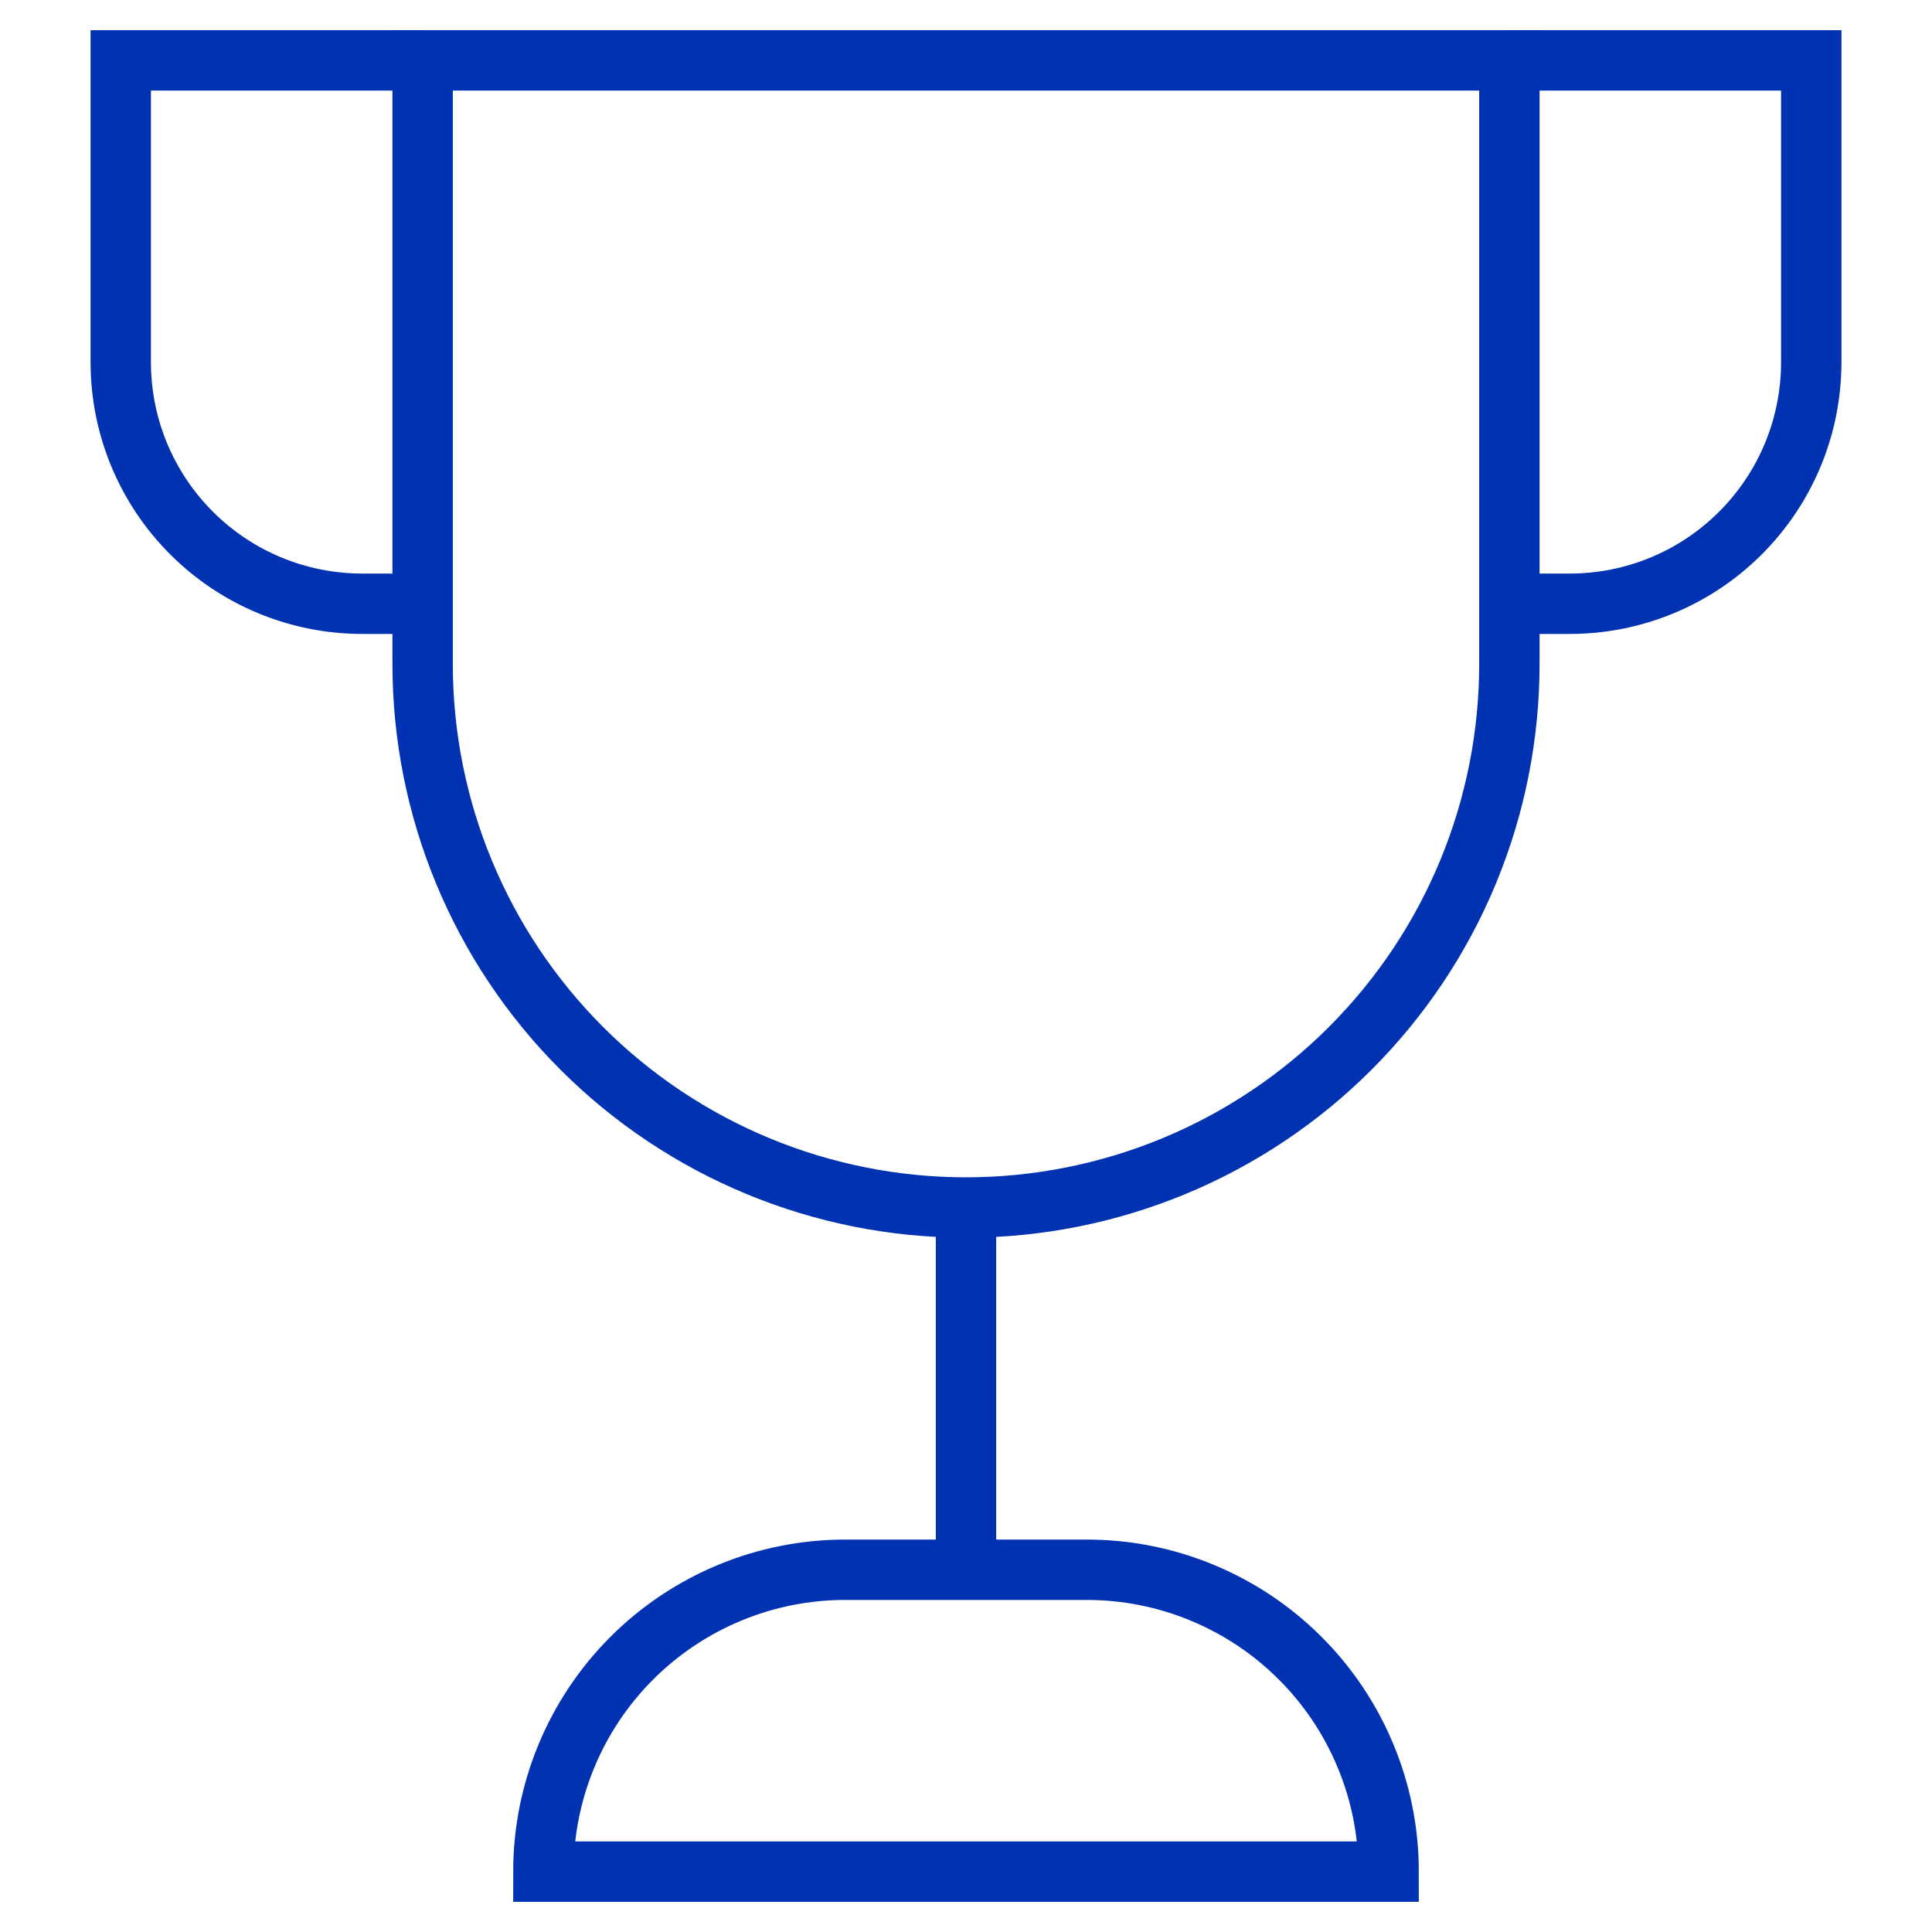
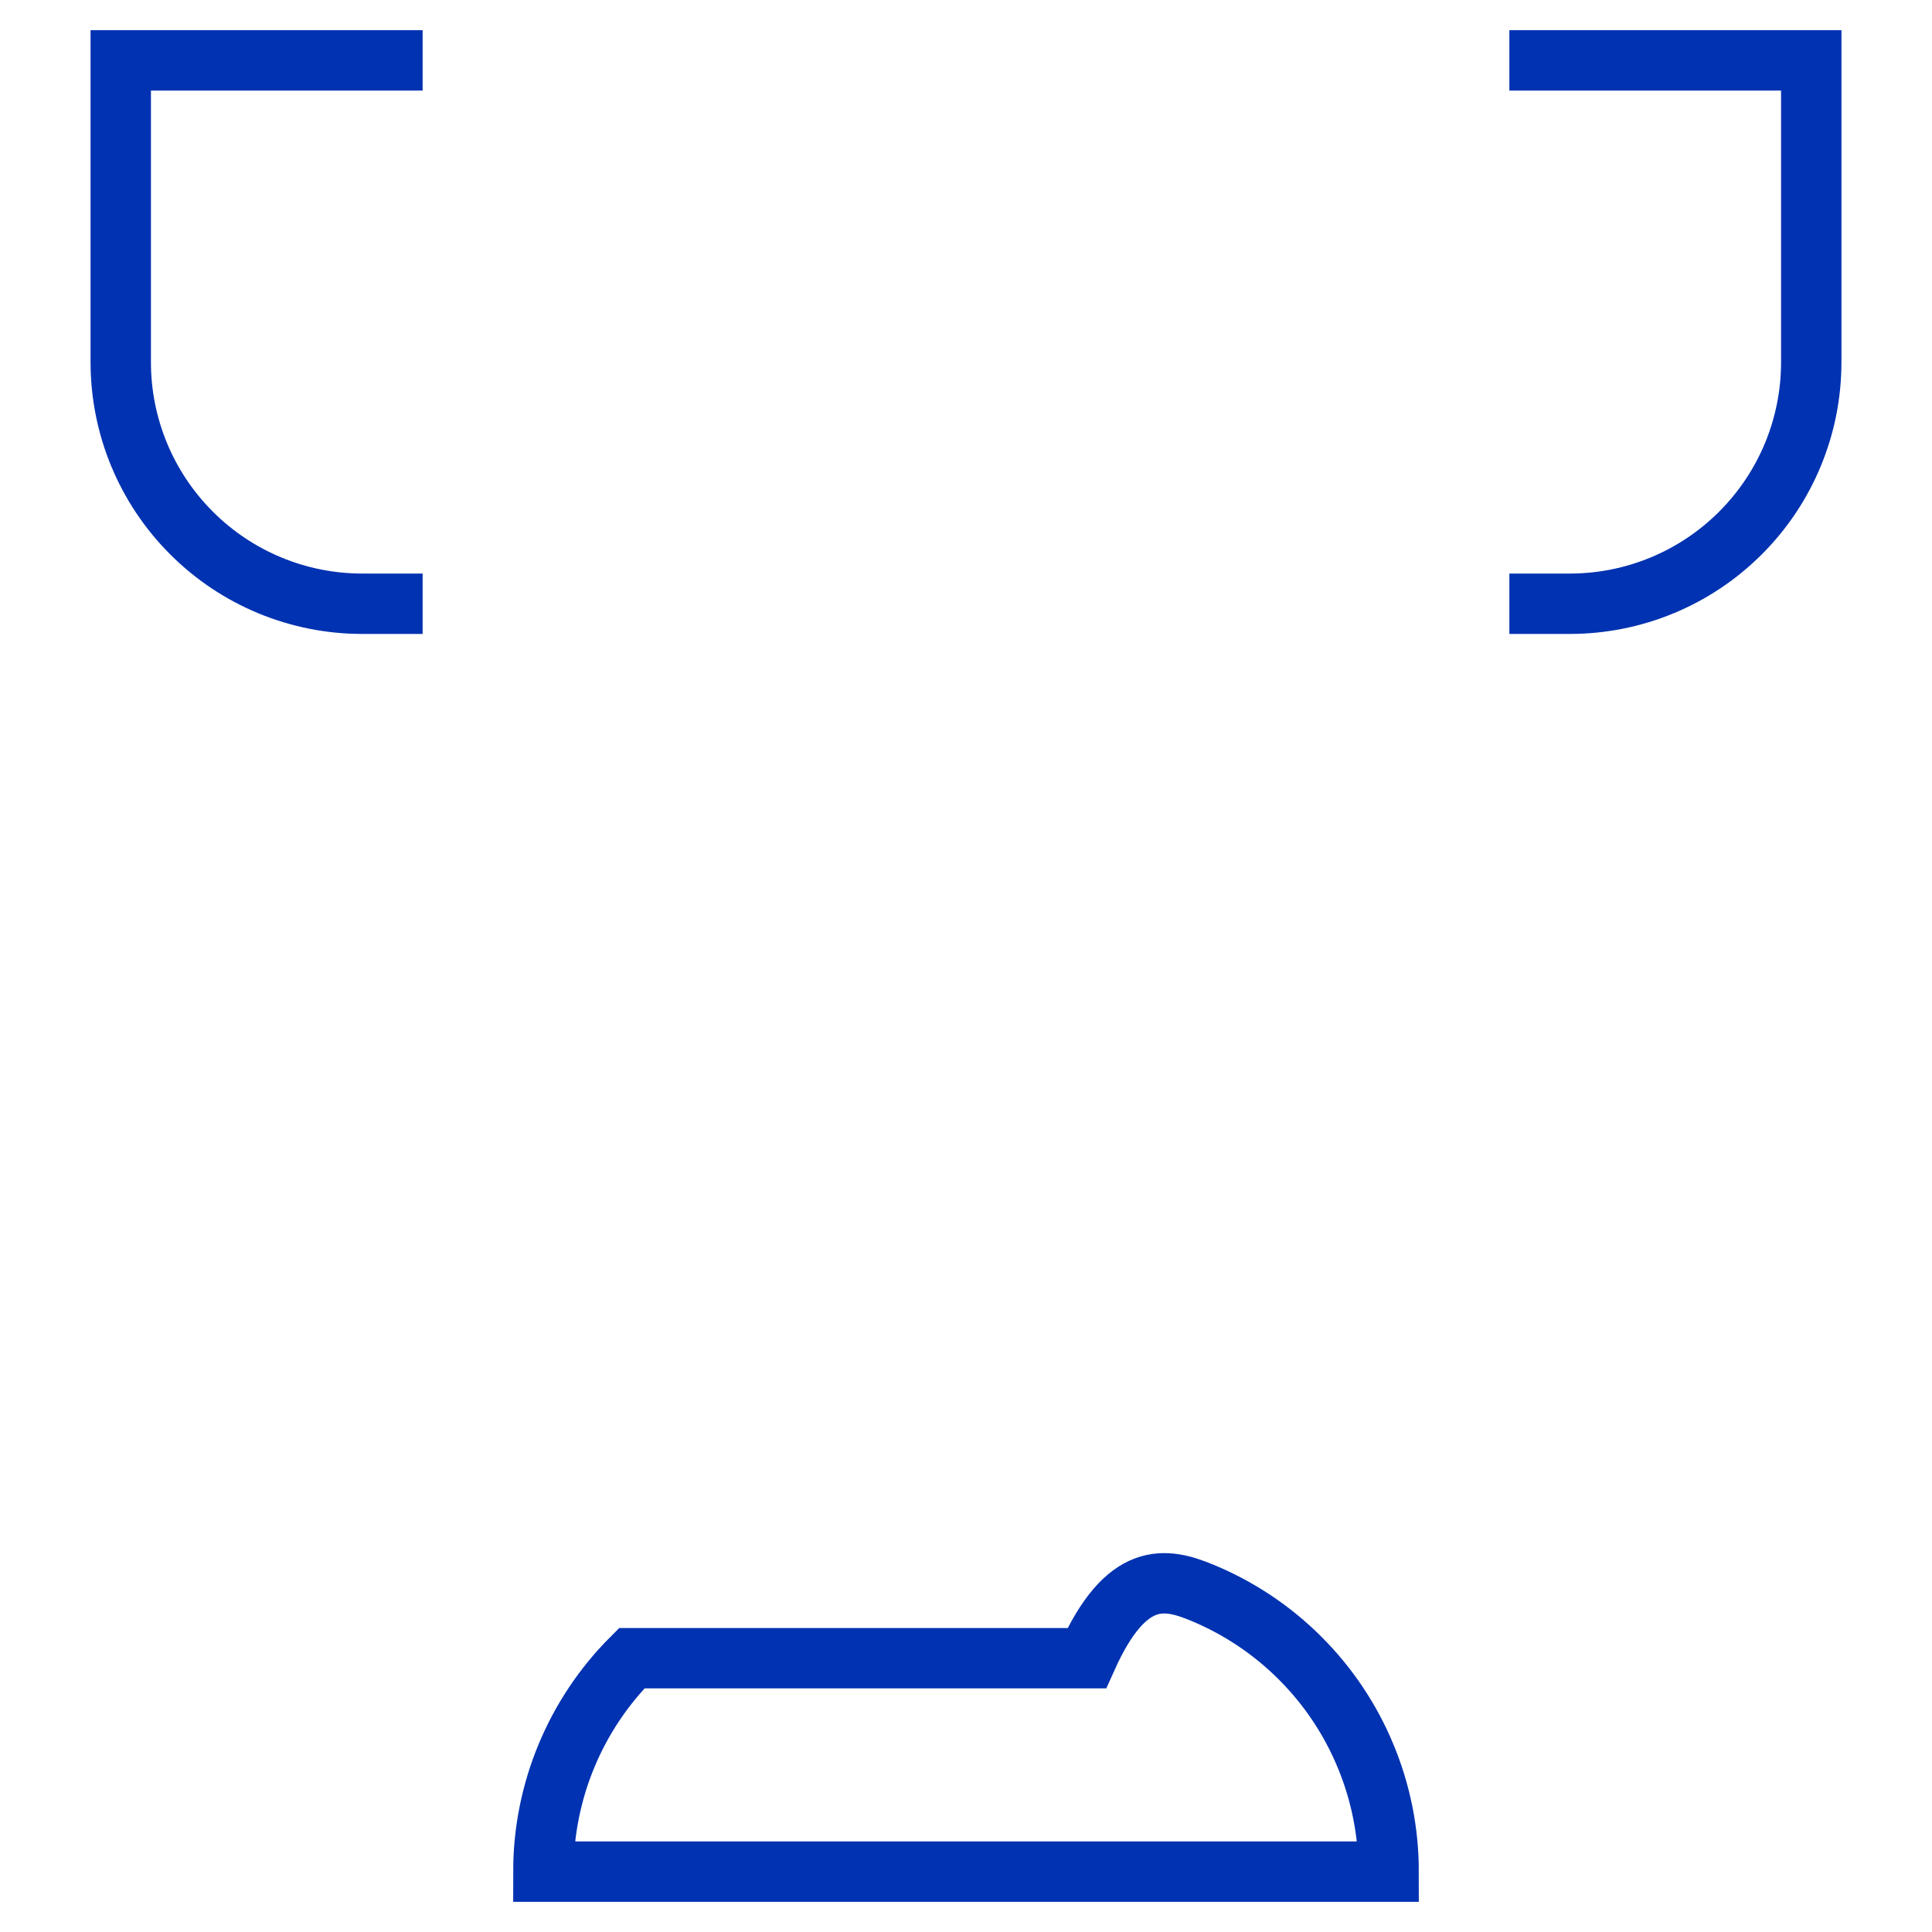
<svg xmlns="http://www.w3.org/2000/svg" width="32" height="32" viewBox="0 0 32 32" fill="none">
  <path d="M7 10H6C4.939 10 3.922 9.579 3.172 8.828C2.421 8.078 2 7.061 2 6V1H7" stroke="#0032B1" stroke-miterlimit="10" />
  <path d="M25 10H26C27.061 10 28.078 9.579 28.828 8.828C29.579 8.078 30 7.061 30 6V1H25" stroke="#0032B1" stroke-miterlimit="10" />
-   <path d="M16 26V20" stroke="#0032B1" stroke-miterlimit="10" />
-   <path d="M16 20C13.613 20 11.324 19.052 9.636 17.364C7.948 15.676 7 13.387 7 11V1H25V11C25 12.182 24.767 13.352 24.315 14.444C23.863 15.536 23.2 16.528 22.364 17.364C21.528 18.2 20.536 18.863 19.444 19.315C18.352 19.767 17.182 20 16 20Z" stroke="#0032B1" stroke-miterlimit="10" stroke-linecap="square" />
-   <path d="M23 31H9C9 29.674 9.527 28.402 10.464 27.465C11.402 26.527 12.674 26 14 26H18C18.657 26 19.307 26.129 19.913 26.381C20.52 26.632 21.071 27 21.535 27.465C22 27.929 22.368 28.48 22.619 29.087C22.871 29.693 23 30.343 23 31V31Z" stroke="#0032B1" stroke-miterlimit="10" stroke-linecap="square" />
+   <path d="M23 31H9C9 29.674 9.527 28.402 10.464 27.465H18C18.657 26 19.307 26.129 19.913 26.381C20.52 26.632 21.071 27 21.535 27.465C22 27.929 22.368 28.48 22.619 29.087C22.871 29.693 23 30.343 23 31V31Z" stroke="#0032B1" stroke-miterlimit="10" stroke-linecap="square" />
</svg>